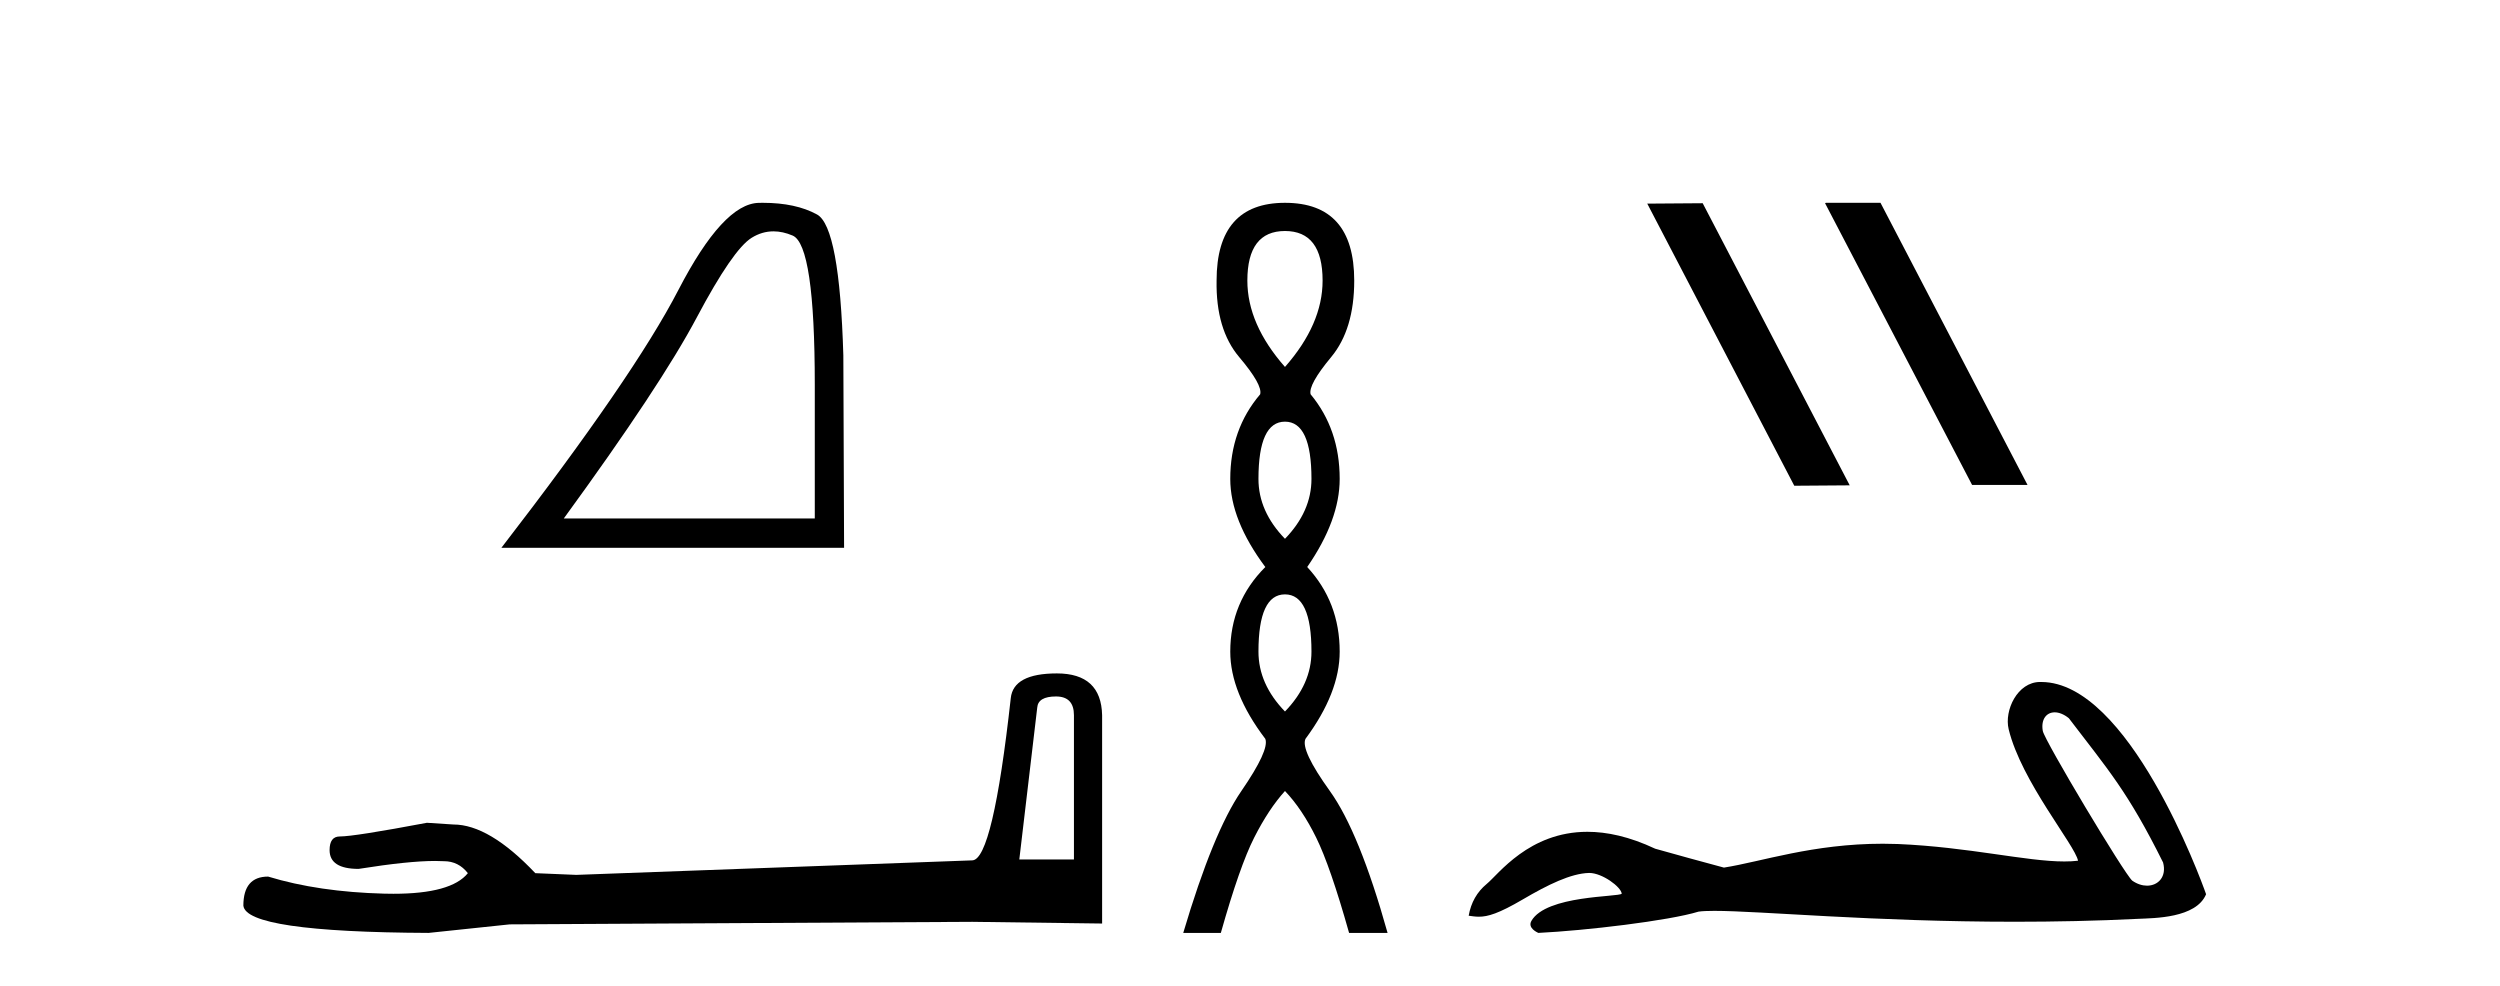
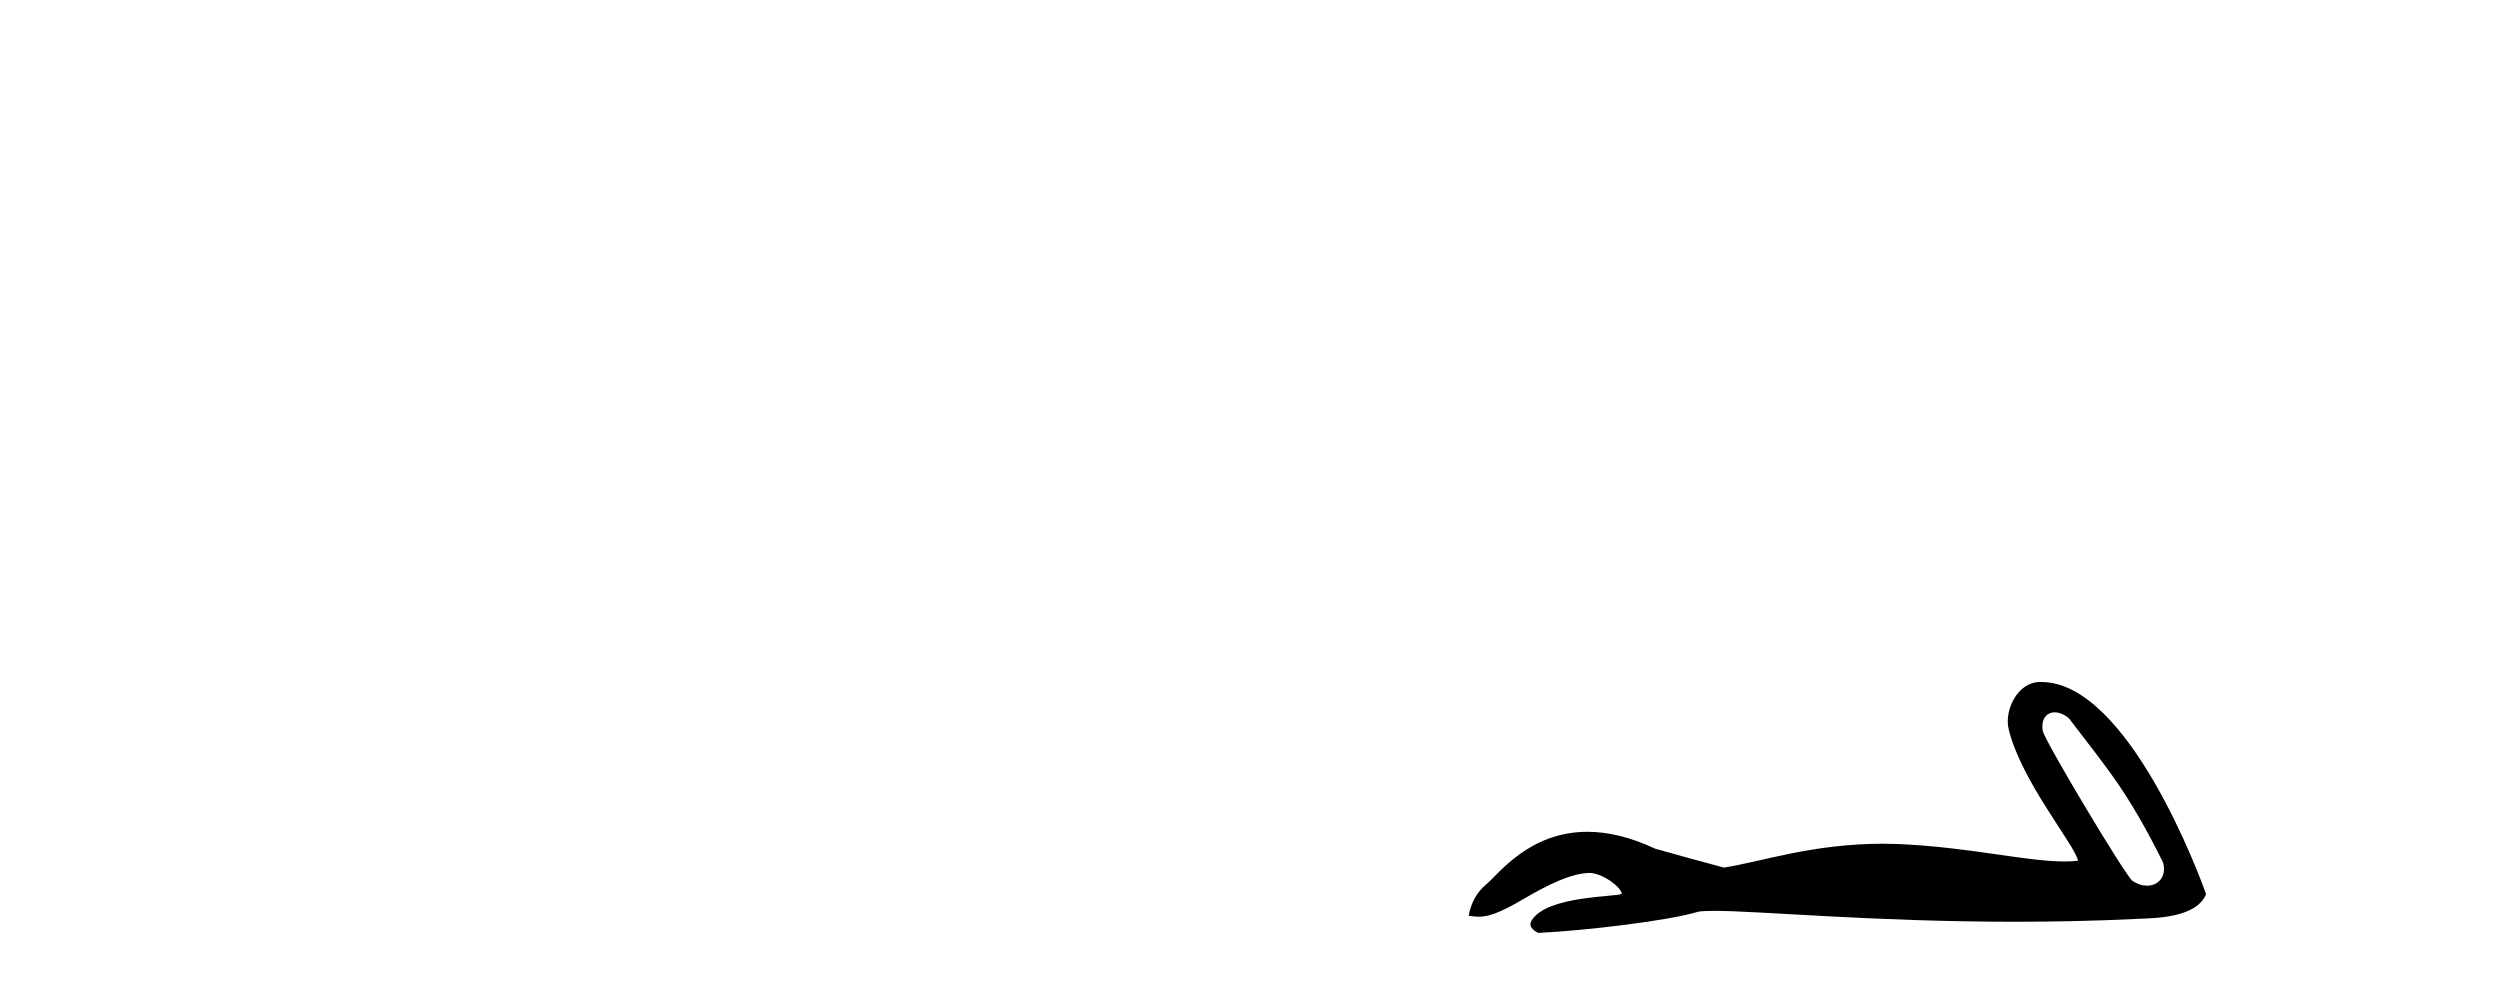
<svg xmlns="http://www.w3.org/2000/svg" width="104.0" height="41.0">
-   <path d="M 32.177 9.624 Q 32.561 9.624 32.973 9.799 Q 33.895 10.189 33.895 16.004 L 33.895 21.569 L 23.453 21.569 Q 27.486 16.036 28.986 13.206 Q 30.487 10.377 31.269 9.892 Q 31.701 9.624 32.177 9.624 ZM 31.734 8.437 Q 31.651 8.437 31.566 8.439 Q 30.081 8.47 28.22 12.065 Q 26.36 15.66 20.858 22.788 L 35.114 22.788 L 35.083 14.785 Q 34.926 9.439 33.989 8.923 Q 33.104 8.437 31.734 8.437 Z" style="fill:#000000;stroke:none" />
-   <path d="M 43.93 28.973 Q 44.676 28.973 44.676 29.754 L 44.676 35.755 L 42.403 35.755 L 43.149 29.435 Q 43.185 28.973 43.93 28.973 ZM 43.966 28.014 Q 42.155 28.014 42.048 29.044 Q 41.303 35.755 40.45 35.791 L 23.973 36.395 L 22.269 36.324 Q 20.351 34.299 18.86 34.299 Q 18.327 34.264 17.759 34.228 Q 14.741 34.797 14.137 34.797 Q 13.711 34.797 13.711 35.365 Q 13.711 36.146 14.918 36.146 Q 16.991 35.816 18.099 35.816 Q 18.3 35.816 18.469 35.826 Q 19.073 35.826 19.463 36.324 Q 18.771 37.181 16.364 37.181 Q 16.179 37.181 15.983 37.176 Q 13.249 37.105 11.154 36.466 Q 10.124 36.466 10.124 37.673 Q 10.231 38.774 17.83 38.809 L 21.203 38.454 L 40.45 38.348 L 45.848 38.419 L 45.848 29.754 Q 45.812 28.014 43.966 28.014 Z" style="fill:#000000;stroke:none" />
-   <path d="M 53.455 9.61 Q 55.02 9.61 55.02 11.673 Q 55.02 13.487 53.455 15.265 Q 51.89 13.487 51.89 11.673 Q 51.89 9.61 53.455 9.61 ZM 53.455 17.541 Q 54.557 17.541 54.557 19.924 Q 54.557 21.276 53.455 22.414 Q 52.352 21.276 52.352 19.924 Q 52.352 17.541 53.455 17.541 ZM 53.455 24.726 Q 54.557 24.726 54.557 27.108 Q 54.557 28.46 53.455 29.598 Q 52.352 28.46 52.352 27.108 Q 52.352 24.726 53.455 24.726 ZM 53.455 8.437 Q 50.61 8.437 50.61 11.673 Q 50.574 13.7 51.552 14.856 Q 52.53 16.012 52.423 16.403 Q 51.179 17.862 51.179 19.924 Q 51.179 21.631 52.637 23.588 Q 51.179 25.046 51.179 27.108 Q 51.179 28.816 52.637 30.736 Q 52.815 31.198 51.641 32.906 Q 50.467 34.613 49.223 38.809 L 50.787 38.809 Q 51.57 36.035 52.174 34.844 Q 52.779 33.652 53.455 32.906 Q 54.166 33.652 54.753 34.844 Q 55.34 36.035 56.122 38.809 L 57.723 38.809 Q 56.549 34.613 55.322 32.906 Q 54.095 31.198 54.308 30.736 Q 55.731 28.816 55.731 27.108 Q 55.731 25.046 54.38 23.588 Q 55.731 21.631 55.731 19.924 Q 55.731 17.862 54.522 16.403 Q 54.415 16.012 55.375 14.856 Q 56.336 13.7 56.336 11.673 Q 56.336 8.437 53.455 8.437 Z" style="fill:#000000;stroke:none" />
-   <path d="M 75.957 8.437 L 75.923 8.454 L 82.039 20.173 L 84.345 20.173 L 78.229 8.437 ZM 70.832 8.454 L 68.526 8.471 L 74.642 20.207 L 76.948 20.19 L 70.832 8.454 Z" style="fill:#000000;stroke:none" />
  <path d="M 85.475 29.633 C 85.651 29.633 85.857 29.71 86.064 29.878 C 87.705 32.031 88.514 32.924 89.984 35.879 C 90.142 36.468 89.784 36.844 89.316 36.844 C 89.121 36.844 88.906 36.778 88.701 36.635 C 88.368 36.349 85.05 30.806 84.98 30.407 C 84.896 29.927 85.13 29.633 85.475 29.633 ZM 84.87 28.37 C 83.923 28.37 83.371 29.555 83.56 30.334 C 84.086 32.507 86.327 35.163 86.446 35.806 C 86.269 35.828 86.079 35.837 85.877 35.837 C 84.282 35.837 81.915 35.238 78.953 35.111 C 78.74 35.103 78.531 35.099 78.326 35.099 C 75.409 35.099 73.275 35.847 71.716 36.092 C 70.739 35.83 69.785 35.568 68.856 35.306 C 67.779 34.799 66.843 34.603 66.036 34.603 C 63.603 34.603 62.331 36.378 61.848 36.771 C 61.443 37.105 61.193 37.546 61.097 38.094 C 61.246 38.115 61.378 38.135 61.524 38.135 C 61.892 38.135 62.344 38.005 63.35 37.415 C 64.398 36.8 65.347 36.337 66.096 36.315 C 66.103 36.315 66.11 36.315 66.117 36.315 C 66.651 36.315 67.44 36.896 67.464 37.178 C 67.345 37.321 64.323 37.234 63.707 38.309 C 63.538 38.605 63.946 38.785 63.993 38.809 C 65.948 38.714 69.419 38.305 70.659 37.924 C 70.815 37.902 71.034 37.892 71.312 37.892 C 73.226 37.892 77.917 38.345 83.83 38.345 C 85.465 38.345 87.195 38.311 88.985 38.222 C 89.584 38.192 91.361 38.202 91.773 37.2 C 91.535 36.509 88.535 28.38 84.922 28.371 C 84.905 28.37 84.887 28.37 84.87 28.37 Z" style="fill:#000000;stroke:none" />
</svg>